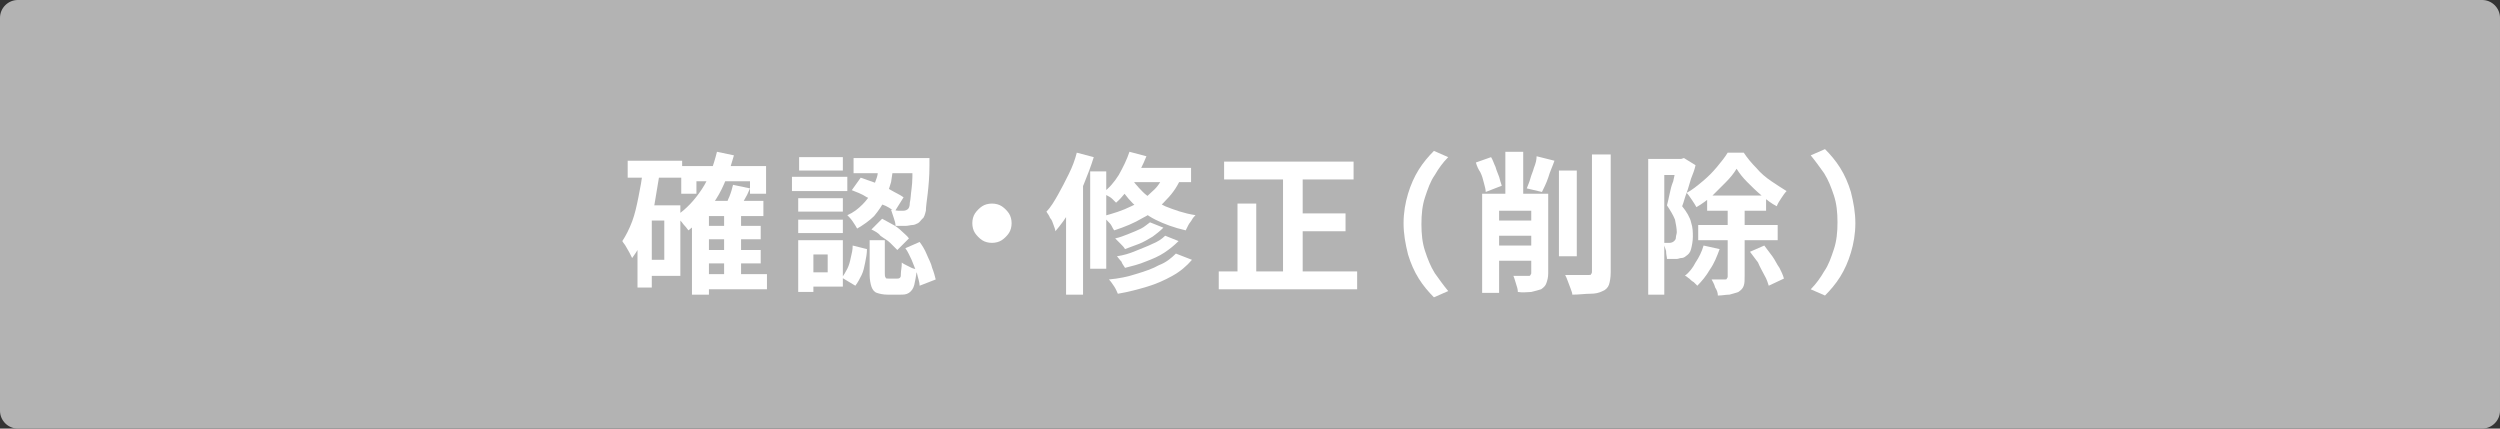
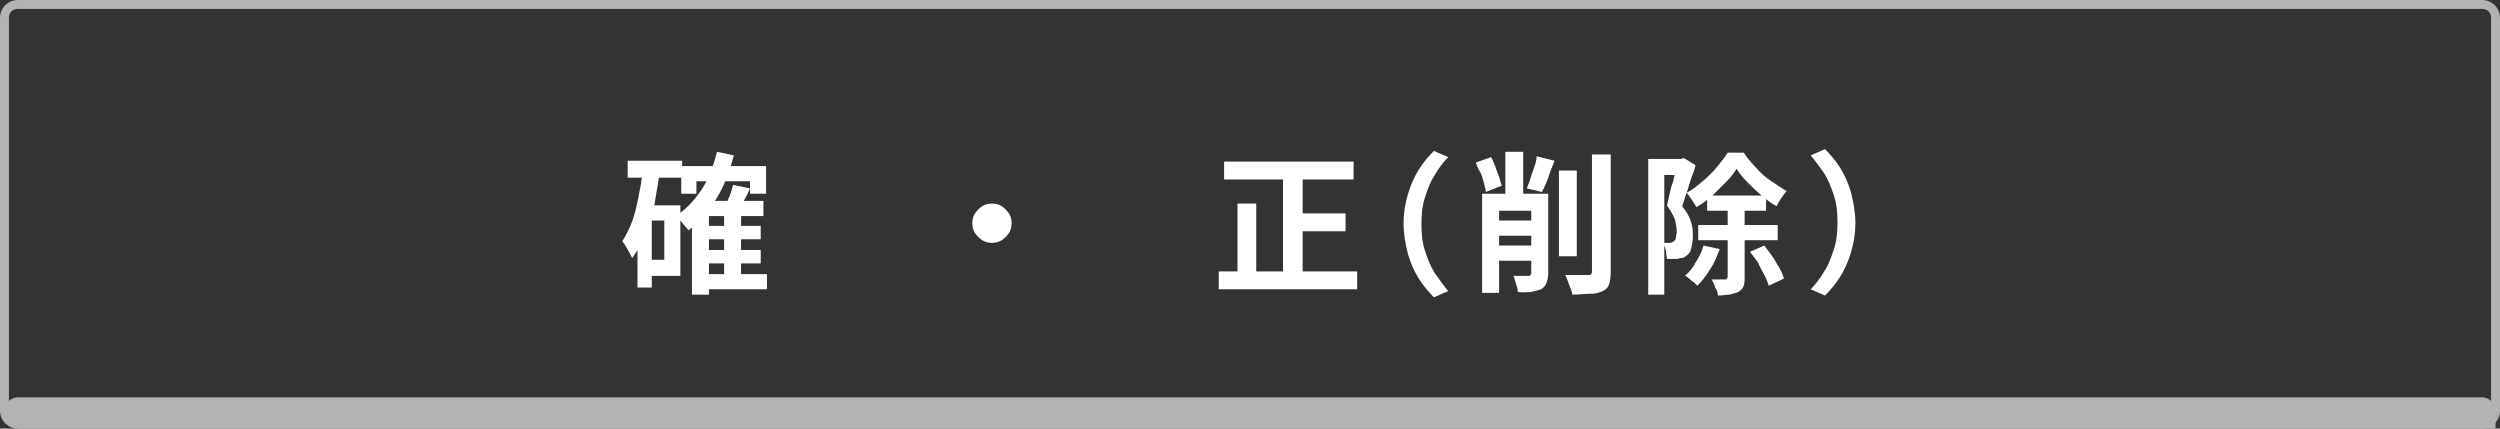
<svg xmlns="http://www.w3.org/2000/svg" version="1.1" id="レイヤー_1" x="0px" y="0px" viewBox="0 0 280 48" style="enable-background:new 0 0 280 48;" xml:space="preserve">
  <rect x="0" y="0" width="280" height="48" fill="#333333" stroke="none" />
  <style type="text/css">
	.st0{fill:#B3B3B3;}
	.st1{fill:#FFFFFF;}
</style>
  <g>
-     <path class="st0" d="M2,47.5c-0.8,0-1.5-0.7-1.5-1.5V2c0-0.8,0.7-1.5,1.5-1.5h276c0.8,0,1.5,0.7,1.5,1.5v44c0,0.8-0.7,1.5-1.5,1.5   H2z" />
+     <path class="st0" d="M2,47.5c-0.8,0-1.5-0.7-1.5-1.5c0-0.8,0.7-1.5,1.5-1.5h276c0.8,0,1.5,0.7,1.5,1.5v44c0,0.8-0.7,1.5-1.5,1.5   H2z" />
    <path class="st0" d="M278,1c0.6,0,1,0.4,1,1v44c0,0.6-0.4,1-1,1H2c-0.6,0-1-0.4-1-1V2c0-0.6,0.4-1,1-1H278 M278,0H2   C0.9,0,0,0.9,0,2v44c0,1.1,0.9,2,2,2h276c1.1,0,2-0.9,2-2V2C280,0.9,279.1,0,278,0L278,0z" />
  </g>
  <g>
    <g>
      <path class="st1" d="M72,19l1.9,0.3c-0.2,1.2-0.4,2.4-0.6,3.6c-0.3,1.2-0.6,2.3-1,3.3c-0.4,1-0.9,1.9-1.5,2.7    c-0.1-0.2-0.2-0.4-0.3-0.6c-0.1-0.2-0.3-0.5-0.4-0.7s-0.3-0.4-0.4-0.6c0.4-0.6,0.8-1.4,1.1-2.2c0.3-0.8,0.5-1.7,0.7-2.7    C71.7,21.1,71.9,20.1,72,19z M70.3,18h6.1v1.9h-6.1V18z M71.4,23H73v9.2h-1.6V23z M72.2,23h4v7.9h-4v-1.8h2.2v-4.4h-2.2V23z     M80.3,17l1.9,0.4c-0.5,1.8-1.1,3.5-2,4.9c-0.9,1.4-1.9,2.6-3.1,3.5c-0.1-0.1-0.2-0.3-0.4-0.5c-0.2-0.2-0.3-0.4-0.5-0.6    c-0.2-0.2-0.3-0.3-0.5-0.5c1.2-0.8,2.1-1.8,2.9-3C79.4,20,79.9,18.6,80.3,17z M76.2,18.6h9.6v3.1H84v-1.4H78v1.4h-1.7V18.6z     M79.4,22.5h6.1v1.7h-6.1V33h-1.9v-8.8l1.7-1.8H79.4z M78.7,30.7h7.2v1.7h-7.2V30.7z M78.8,25.3h6.4v1.5h-6.4V25.3z M78.8,28h6.4    v1.5h-6.4V28z M81.1,23.9h1.9v7.6h-1.9V23.9z M82.1,20.7l1.9,0.4c-0.2,0.5-0.4,0.9-0.7,1.4s-0.4,0.8-0.6,1.1l-1.5-0.4    c0.2-0.4,0.3-0.8,0.5-1.2C81.9,21.5,82,21.1,82.1,20.7z" />
-       <path class="st1" d="M88.7,19.8h6.2v1.6h-6.2V19.8z M89.4,26.9h1.7v5.8h-1.7V26.9z M89.4,22.2h5v1.5h-5V22.2z M89.4,24.6h5v1.5h-5    V24.6z M89.5,17.6h4.9v1.5h-4.9V17.6z M90.3,26.9h4.1v5.2h-4.1v-1.6h2.4v-2h-2.4V26.9z M95.5,27.5l1.6,0.4c0,0.5-0.1,1-0.2,1.5    c-0.1,0.5-0.2,1-0.4,1.4c-0.2,0.4-0.4,0.8-0.7,1.2l-1.5-0.9c0.2-0.3,0.4-0.6,0.6-1c0.2-0.4,0.3-0.8,0.4-1.3    C95.4,28.4,95.5,28,95.5,27.5z M98.3,18.4h1.8c-0.1,0.7-0.2,1.4-0.3,2c-0.2,0.7-0.4,1.3-0.7,2c-0.3,0.6-0.7,1.2-1.2,1.8    c-0.5,0.5-1.2,1-1.9,1.4c-0.1-0.2-0.3-0.5-0.5-0.8c-0.2-0.3-0.4-0.5-0.6-0.7c0.7-0.3,1.2-0.7,1.7-1.2c0.4-0.4,0.8-0.9,1-1.4    c0.2-0.5,0.4-1,0.6-1.6S98.3,18.9,98.3,18.4z M95.4,21.3l1-1.4c0.6,0.2,1.1,0.4,1.7,0.6c0.6,0.2,1.2,0.5,1.7,0.8s1,0.5,1.4,0.8    l-1,1.6c-0.4-0.3-0.8-0.6-1.4-0.8c-0.5-0.3-1.1-0.6-1.7-0.8C96.5,21.7,95.9,21.5,95.4,21.3z M95.6,17.7h7.5v1.7h-7.5V17.7z     M97.2,26.9h1.9v3.7c0,0.2,0,0.4,0.1,0.5c0,0.1,0.1,0.1,0.3,0.1c0,0,0.1,0,0.2,0s0.2,0,0.3,0s0.2,0,0.3,0s0.1,0,0.2,0    c0.1,0,0.2,0,0.3-0.1s0.1-0.2,0.1-0.5c0-0.3,0.1-0.6,0.1-1.2c0.1,0.1,0.3,0.2,0.5,0.3c0.2,0.1,0.4,0.2,0.6,0.3    c0.2,0.1,0.4,0.1,0.6,0.2c-0.1,0.7-0.2,1.3-0.3,1.7c-0.1,0.4-0.3,0.7-0.6,0.9c-0.3,0.2-0.6,0.2-1,0.2c-0.1,0-0.2,0-0.3,0    s-0.3,0-0.4,0s-0.3,0-0.4,0c-0.1,0-0.2,0-0.3,0c-0.5,0-0.9-0.1-1.2-0.2s-0.5-0.4-0.6-0.7c-0.1-0.3-0.2-0.8-0.2-1.3V26.9z     M97.6,25.7l1.2-1.2c0.4,0.2,0.7,0.4,1.1,0.6c0.4,0.2,0.8,0.5,1.1,0.8c0.3,0.3,0.6,0.5,0.8,0.8l-1.3,1.3c-0.2-0.2-0.5-0.5-0.8-0.8    c-0.3-0.3-0.7-0.5-1.1-0.8C98.4,26.1,98,25.9,97.6,25.7z M102.2,17.7h1.9c0,0.2,0,0.3,0,0.5c0,0.1,0,0.2,0,0.3    c0,1.3-0.1,2.3-0.2,3.2c-0.1,0.8-0.2,1.5-0.2,1.9c-0.1,0.4-0.2,0.8-0.4,0.9c-0.2,0.2-0.3,0.4-0.5,0.5c-0.2,0.1-0.4,0.2-0.6,0.2    c-0.2,0-0.5,0.1-0.8,0.1c-0.3,0-0.7,0-1.1,0c0-0.3-0.1-0.6-0.2-0.9c-0.1-0.3-0.2-0.6-0.3-0.9c0.3,0,0.6,0.1,0.8,0.1    c0.2,0,0.4,0,0.6,0c0.2,0,0.4-0.1,0.5-0.2c0.1-0.1,0.2-0.3,0.2-0.7c0.1-0.4,0.1-0.9,0.2-1.6c0.1-0.7,0.1-1.7,0.1-2.9V17.7z     M101.4,27.8l1.6-0.7c0.3,0.4,0.6,0.9,0.8,1.4c0.2,0.5,0.5,1,0.6,1.5c0.2,0.5,0.3,0.9,0.4,1.3l-1.8,0.7c0-0.4-0.2-0.9-0.3-1.4    c-0.2-0.5-0.4-1-0.6-1.5C101.9,28.7,101.7,28.2,101.4,27.8z" />
      <path class="st1" d="M111.1,22.8c0.4,0,0.8,0.1,1.1,0.3s0.6,0.5,0.8,0.8c0.2,0.3,0.3,0.7,0.3,1.1c0,0.4-0.1,0.8-0.3,1.1    c-0.2,0.3-0.5,0.6-0.8,0.8s-0.7,0.3-1.1,0.3c-0.4,0-0.8-0.1-1.1-0.3c-0.3-0.2-0.6-0.5-0.8-0.8c-0.2-0.3-0.3-0.7-0.3-1.1    c0-0.4,0.1-0.8,0.3-1.1c0.2-0.3,0.5-0.6,0.8-0.8C110.3,22.9,110.7,22.8,111.1,22.8z" />
-       <path class="st1" d="M120.6,17.1l1.9,0.5c-0.3,1-0.7,2-1.1,3c-0.4,1-0.9,2-1.5,2.9c-0.5,0.9-1.1,1.7-1.7,2.4    c0-0.2-0.1-0.4-0.2-0.7c-0.1-0.3-0.2-0.6-0.4-0.8c-0.1-0.3-0.3-0.5-0.4-0.7c0.5-0.5,0.9-1.2,1.3-1.9c0.4-0.7,0.8-1.5,1.2-2.3    C120.1,18.7,120.4,17.9,120.6,17.1z M119.3,21.7l1.9-1.9l0.1,0V33h-1.9V21.7z M122.1,19.2h1.8v10.9h-1.8V19.2z M126.5,17l1.9,0.5    c-0.4,1-0.9,2-1.5,2.9c-0.6,0.9-1.2,1.7-1.9,2.3c-0.1-0.1-0.2-0.2-0.4-0.4c-0.2-0.2-0.4-0.3-0.6-0.4c-0.2-0.1-0.4-0.3-0.5-0.3    c0.7-0.5,1.3-1.2,1.8-2C125.8,18.7,126.2,17.9,126.5,17z M130.5,19.2l1.9,0.4c-0.4,1.1-1,2-1.8,2.8c-0.7,0.8-1.6,1.5-2.6,2    c-1,0.6-2,1-3.2,1.4c-0.1-0.1-0.2-0.3-0.3-0.5c-0.1-0.2-0.3-0.4-0.5-0.6c-0.2-0.2-0.3-0.4-0.4-0.5c1.1-0.3,2.1-0.6,3.1-1.1    c0.9-0.4,1.7-1,2.4-1.7C129.7,20.9,130.2,20.1,130.5,19.2z M131.7,28.4l1.8,0.7c-0.6,0.7-1.3,1.3-2.2,1.8s-1.8,0.9-2.8,1.2    c-1,0.3-2.1,0.6-3.3,0.8c-0.1-0.2-0.2-0.5-0.4-0.8c-0.2-0.3-0.4-0.6-0.6-0.8c1.1-0.1,2.1-0.3,3-0.6c1-0.3,1.9-0.6,2.6-1    C130.6,29.4,131.2,28.9,131.7,28.4z M128.8,24.9l1.5,0.6c-0.4,0.4-0.8,0.7-1.2,1c-0.5,0.3-1,0.6-1.5,0.8c-0.5,0.2-1.1,0.4-1.6,0.6    c-0.1-0.2-0.3-0.4-0.5-0.6c-0.2-0.2-0.4-0.4-0.6-0.6c0.5-0.1,1-0.3,1.5-0.5c0.5-0.2,1-0.4,1.4-0.6S128.5,25.1,128.8,24.9z     M130.5,26.4l1.5,0.6c-0.5,0.5-1,0.9-1.6,1.3c-0.6,0.4-1.3,0.7-2.1,1c-0.7,0.3-1.5,0.5-2.3,0.7c-0.1-0.2-0.3-0.4-0.4-0.7    c-0.2-0.2-0.4-0.5-0.5-0.6c0.7-0.1,1.4-0.3,2.1-0.6s1.3-0.5,1.9-0.8C129.6,27.1,130.1,26.8,130.5,26.4z M126.5,19.7    c0.4,0.6,0.9,1.2,1.5,1.8s1.5,1.1,2.5,1.6c1,0.4,2.1,0.8,3.4,1c-0.1,0.1-0.3,0.3-0.4,0.5c-0.1,0.2-0.3,0.4-0.4,0.6    c-0.1,0.2-0.2,0.4-0.3,0.6c-1.3-0.3-2.4-0.7-3.4-1.2c-1-0.5-1.8-1.2-2.5-1.8c-0.7-0.7-1.2-1.4-1.6-2.1L126.5,19.7z M126.5,18.8    h6.9v1.6h-7.8L126.5,18.8z" />
      <path class="st1" d="M136.5,30.4H152v2h-15.5V30.4z M137.1,18.1h14.5v2h-14.5V18.1z M138.6,22.8h2.1v8.7h-2.1V22.8z M143.7,18.9    h2.2v12.4h-2.2V18.9z M144.7,23.9h6v2h-6V23.9z" />
      <path class="st1" d="M157.2,25c0-1.2,0.2-2.3,0.5-3.3c0.3-1,0.7-1.9,1.2-2.7c0.5-0.8,1.1-1.5,1.7-2.1l1.6,0.7    c-0.6,0.6-1.1,1.3-1.5,2c-0.5,0.7-0.8,1.6-1.1,2.5c-0.3,0.9-0.4,1.9-0.4,3c0,1.1,0.1,2.1,0.4,3c0.3,0.9,0.6,1.7,1.1,2.5    c0.5,0.7,1,1.4,1.5,2l-1.6,0.7c-0.6-0.6-1.2-1.3-1.7-2.1c-0.5-0.8-0.9-1.7-1.2-2.7C157.4,27.3,157.2,26.2,157.2,25z" />
      <path class="st1" d="M165.3,18.2l1.7-0.6c0.2,0.3,0.3,0.7,0.5,1.1c0.1,0.4,0.3,0.8,0.4,1.1c0.1,0.4,0.2,0.7,0.3,1l-1.8,0.7    c0-0.3-0.1-0.6-0.2-1c-0.1-0.4-0.2-0.8-0.4-1.2C165.6,19,165.4,18.6,165.3,18.2z M165.9,21.7h6.5v1.9h-4.5v9.2h-1.9V21.7z     M166.6,24.7h6.4v1.7h-6.4V24.7z M166.6,27.5h6.4v1.7h-6.4V27.5z M168.6,17h2v6h-2V17z M171.4,21.7h2v8.9c0,0.5-0.1,0.8-0.2,1.1    s-0.3,0.5-0.6,0.7c-0.3,0.1-0.7,0.2-1.1,0.3c-0.4,0-0.9,0.1-1.5,0c0-0.3-0.1-0.6-0.2-0.9s-0.2-0.7-0.3-0.9c0.3,0,0.7,0,1,0    c0.3,0,0.5,0,0.7,0c0.1,0,0.2,0,0.2-0.1c0,0,0.1-0.1,0.1-0.2V21.7z M172.1,17.5l2,0.5c-0.2,0.6-0.5,1.2-0.7,1.9    c-0.2,0.6-0.5,1.2-0.7,1.6l-1.7-0.4c0.1-0.3,0.3-0.7,0.4-1.1c0.1-0.4,0.3-0.8,0.4-1.2C172,18.3,172.1,17.9,172.1,17.5z     M174.6,19.1h2v9.6h-2V19.1z M178.4,17.3h2v13.2c0,0.6-0.1,1.1-0.2,1.4s-0.4,0.6-0.7,0.7c-0.4,0.2-0.8,0.3-1.4,0.3s-1.2,0.1-2,0.1    c0-0.2-0.1-0.4-0.2-0.7c-0.1-0.3-0.2-0.5-0.3-0.8c-0.1-0.3-0.2-0.5-0.3-0.7c0.6,0,1.1,0,1.6,0c0.5,0,0.8,0,1,0    c0.2,0,0.3,0,0.3-0.1c0.1-0.1,0.1-0.2,0.1-0.3V17.3z" />
      <path class="st1" d="M184.6,17.8h4v1.8h-2.2V33h-1.8V17.8z M188,17.8h0.3l0.3-0.1l1.3,0.8c-0.1,0.5-0.3,1-0.5,1.5    c-0.2,0.6-0.3,1.1-0.5,1.6s-0.3,1-0.5,1.5c0.5,0.6,0.9,1.3,1,1.8c0.2,0.6,0.2,1.1,0.2,1.6c0,0.5-0.1,1-0.2,1.4    c-0.1,0.4-0.3,0.6-0.6,0.8c-0.1,0.1-0.3,0.2-0.5,0.2s-0.3,0.1-0.5,0.1c-0.3,0-0.7,0-1.1,0c0-0.2-0.1-0.5-0.1-0.9    c-0.1-0.3-0.2-0.6-0.3-0.9c0.2,0,0.3,0,0.4,0s0.2,0,0.3,0c0.2,0,0.4-0.1,0.5-0.2c0.1-0.1,0.2-0.2,0.2-0.4c0-0.2,0.1-0.4,0.1-0.6    c0-0.4-0.1-0.9-0.2-1.4c-0.2-0.5-0.5-1-0.9-1.6c0.1-0.4,0.2-0.8,0.3-1.3c0.1-0.5,0.2-0.9,0.4-1.4c0.1-0.5,0.2-0.9,0.3-1.3    c0.1-0.4,0.2-0.7,0.2-1V17.8z M190.8,27.5l1.8,0.4c-0.3,0.8-0.6,1.6-1.1,2.3c-0.4,0.7-0.9,1.3-1.4,1.8c-0.1-0.1-0.2-0.2-0.4-0.4    c-0.2-0.1-0.4-0.3-0.5-0.4c-0.2-0.1-0.3-0.3-0.5-0.3c0.5-0.4,0.9-0.9,1.2-1.5C190.3,28.8,190.6,28.2,190.8,27.5z M194.5,18.9    c-0.3,0.5-0.7,1-1.2,1.5c-0.5,0.5-1,1-1.5,1.5c-0.6,0.5-1.1,0.9-1.8,1.3c-0.1-0.2-0.3-0.5-0.5-0.8s-0.4-0.6-0.6-0.8    c0.6-0.3,1.2-0.8,1.8-1.3c0.6-0.5,1.1-1,1.6-1.6c0.5-0.6,0.9-1.1,1.2-1.6h1.8c0.4,0.6,0.9,1.2,1.4,1.7c0.5,0.6,1.1,1.1,1.7,1.5    s1.2,0.8,1.7,1.1c-0.2,0.2-0.4,0.5-0.6,0.8c-0.2,0.3-0.4,0.6-0.5,0.9c-0.6-0.3-1.1-0.7-1.7-1.2c-0.6-0.5-1.1-1-1.6-1.5    C195.2,19.9,194.8,19.4,194.5,18.9z M190.2,25.2h8.9v1.7h-8.9V25.2z M191.2,21.9h6.6v1.7h-6.6V21.9z M193.5,22.8h1.9v8.1    c0,0.5,0,0.8-0.1,1.1s-0.3,0.5-0.6,0.7c-0.3,0.1-0.6,0.2-1,0.3c-0.4,0-0.8,0.1-1.3,0.1c0-0.3-0.1-0.6-0.3-0.9    c-0.1-0.4-0.3-0.7-0.4-0.9c0.3,0,0.6,0,0.9,0s0.5,0,0.6,0c0.1,0,0.2,0,0.2-0.1c0,0,0.1-0.1,0.1-0.2V22.8z M196,28.2l1.6-0.7    c0.3,0.4,0.6,0.8,0.9,1.2c0.3,0.4,0.5,0.9,0.8,1.3c0.2,0.4,0.4,0.8,0.5,1.2l-1.7,0.8c-0.1-0.3-0.2-0.7-0.5-1.2    c-0.2-0.4-0.5-0.9-0.7-1.4C196.6,29,196.3,28.6,196,28.2z" />
      <path class="st1" d="M207.8,25c0,1.2-0.2,2.3-0.5,3.3c-0.3,1-0.7,1.9-1.2,2.7c-0.5,0.8-1.1,1.5-1.7,2.1l-1.6-0.7    c0.6-0.6,1.1-1.3,1.5-2c0.5-0.7,0.8-1.6,1.1-2.5c0.3-0.9,0.4-1.9,0.4-3c0-1.1-0.1-2.1-0.4-3c-0.3-0.9-0.6-1.7-1.1-2.5    c-0.5-0.7-1-1.4-1.5-2l1.6-0.7c0.6,0.6,1.2,1.3,1.7,2.1c0.5,0.8,0.9,1.7,1.2,2.7C207.6,22.7,207.8,23.8,207.8,25z" />
    </g>
  </g>
  <g>
</g>
  <g>
</g>
  <g>
</g>
  <g>
</g>
  <g>
</g>
  <g>
</g>
  <g>
</g>
  <g>
</g>
  <g>
</g>
  <g>
</g>
  <g>
</g>
  <g>
</g>
  <g>
</g>
  <g>
</g>
  <g>
</g>
</svg>